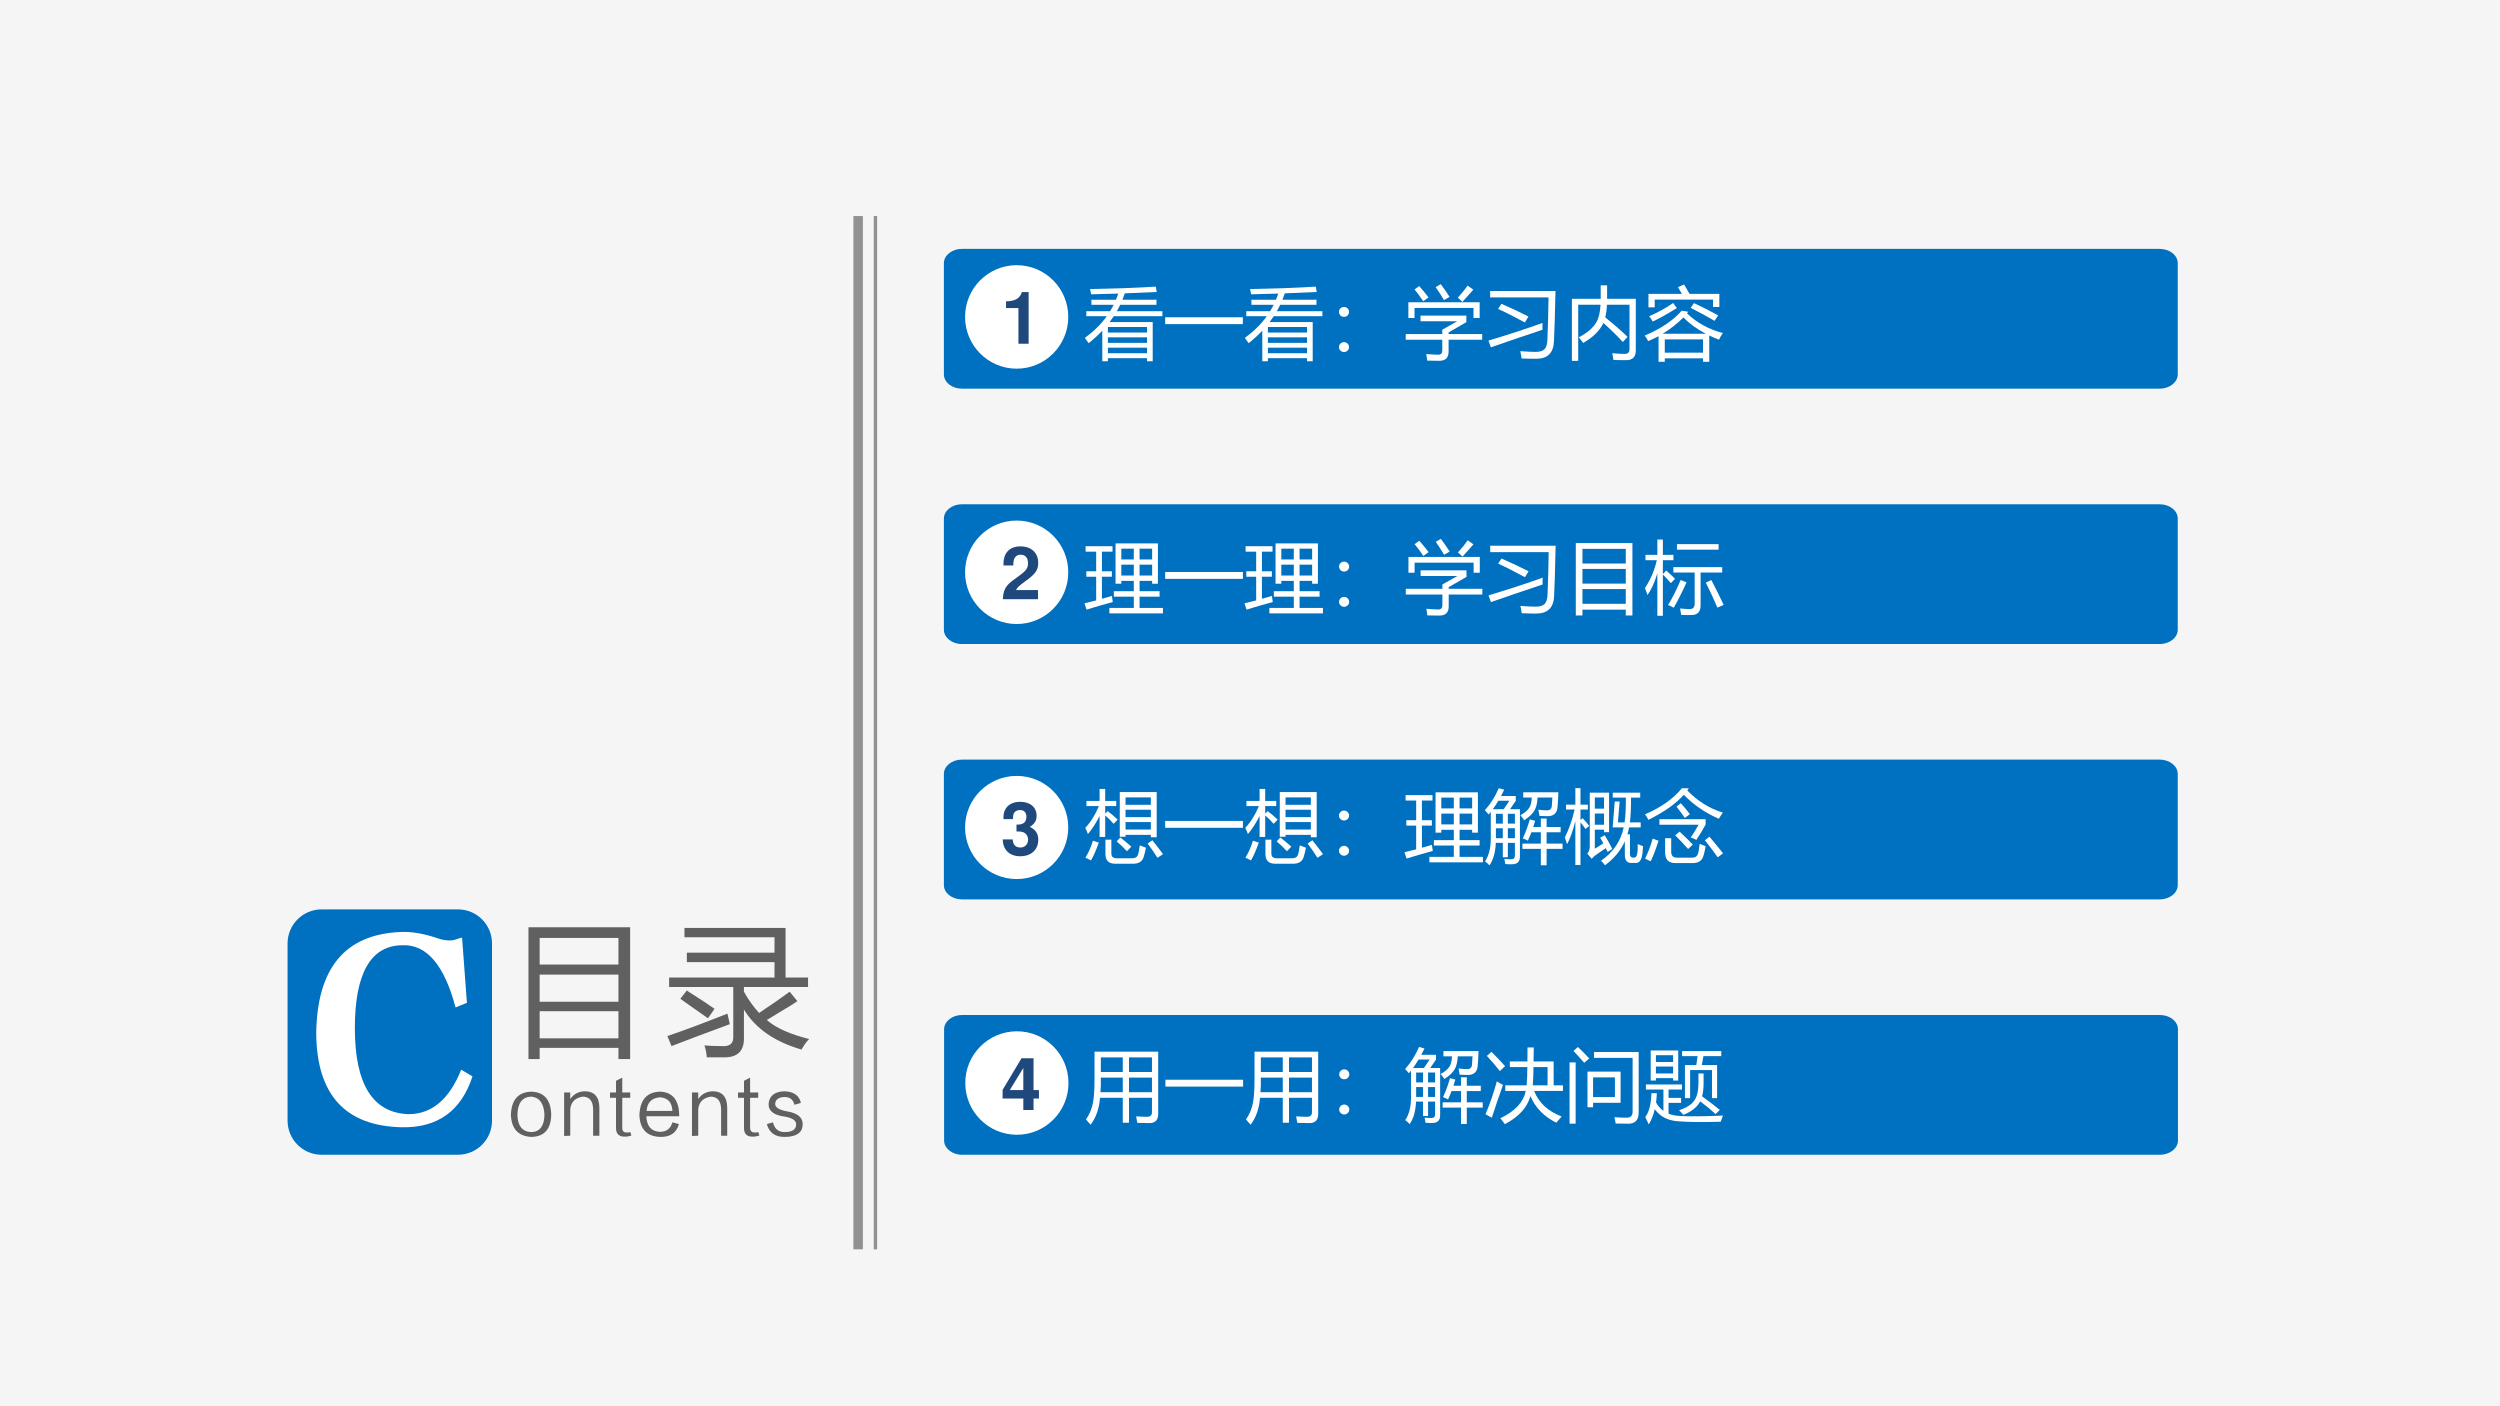
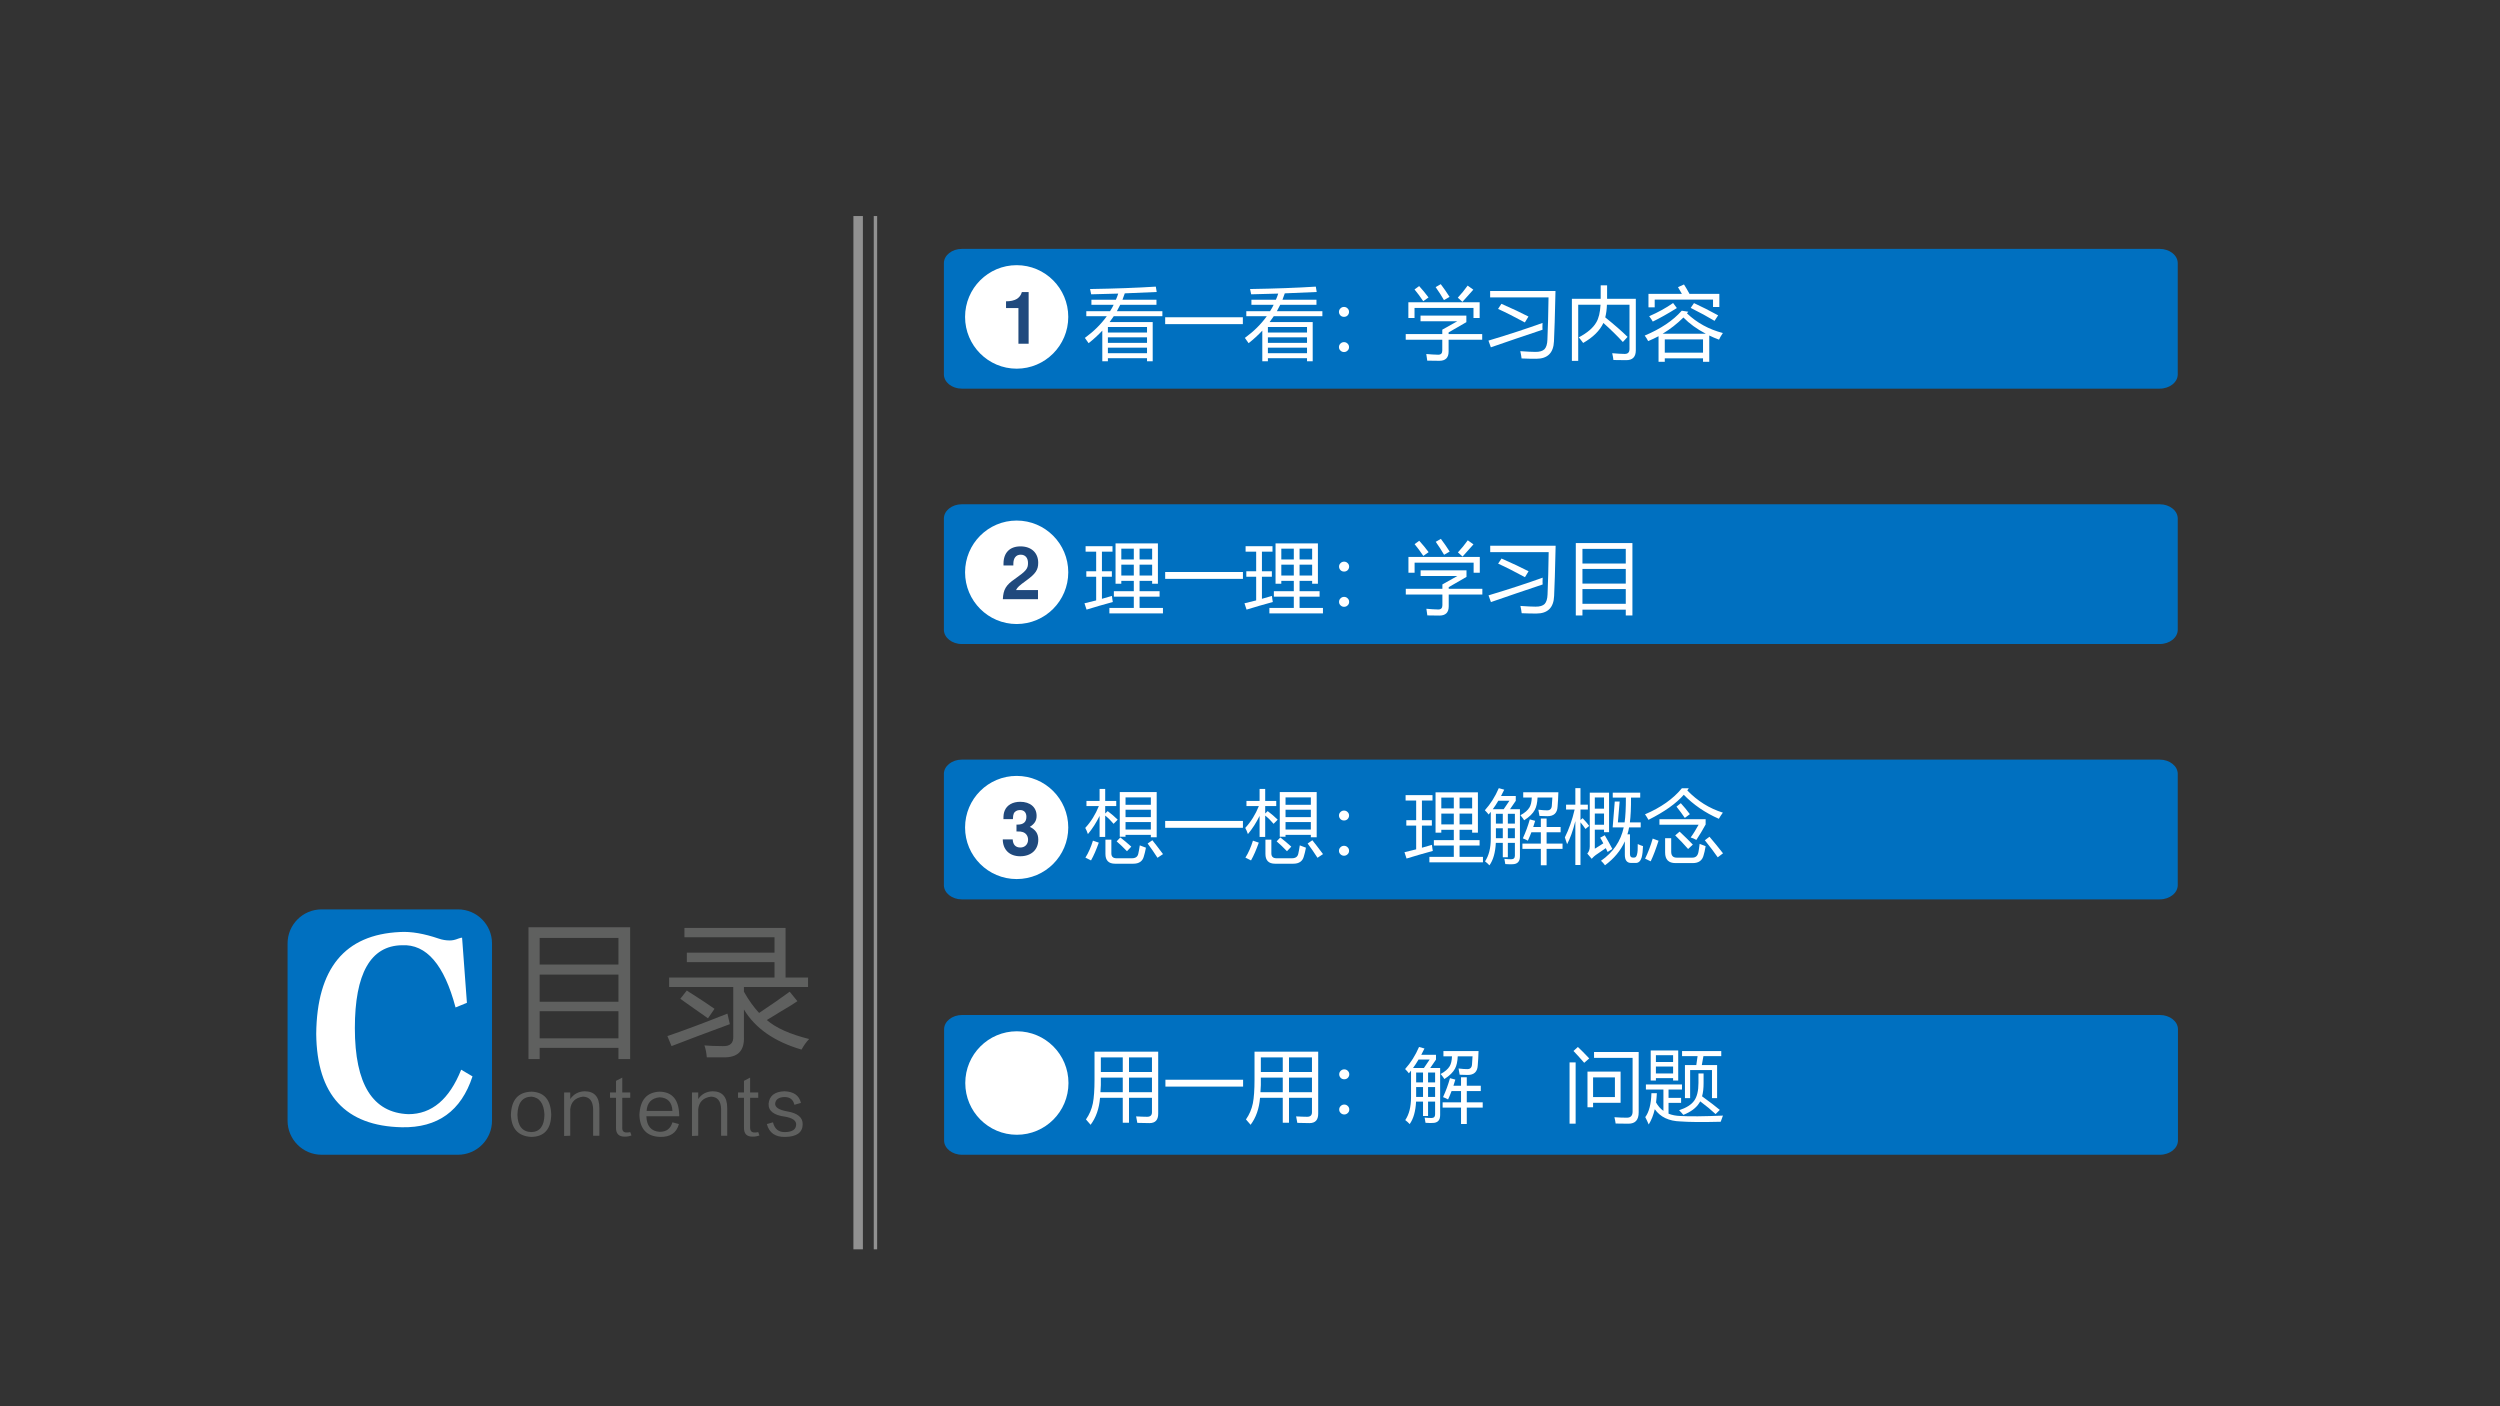
<svg xmlns="http://www.w3.org/2000/svg" xmlns:xlink="http://www.w3.org/1999/xlink" version="1.1" width="720pt" height="405pt" viewBox="0 0 720 405">
  <rect x="0" y="0" width="720" height="405" fill="#333333" stroke="none" />
  <g enable-background="new">
    <g>
      <g id="Layer-1" data-name="Artifact">
        <clipPath id="cp51">
          <path transform="matrix(1,0,0,-1,0,405)" d="M 0 0 L 720 0 L 720 405 L 0 405 Z " fill-rule="evenodd" />
        </clipPath>
        <g clip-path="url(#cp51)">
-           <path transform="matrix(1,0,0,-1,0,405)" d="M 0 0 L 720 0 L 720 405 L 0 405 Z " fill="#f5f5f5" fill-rule="evenodd" />
-         </g>
+           </g>
      </g>
      <g id="Layer-1" data-name="P">
        <path transform="matrix(1,0,0,-1,0,405)" d="M 82.82 133.29 C 82.82 138.71 87.214 143.1 92.634 143.1 L 131.89 143.1 C 137.31 143.1 141.7 138.71 141.7 133.29 L 141.7 82.246 C 141.7 76.826 137.31 72.432 131.89 72.432 L 92.634 72.432 C 87.214 72.432 82.82 76.826 82.82 82.246 Z " fill="#0070c0" fill-rule="evenodd" />
      </g>
      <g id="Layer-1" data-name="P">
        <path transform="matrix(1,0,0,-1,0,405)" d="M 134.47 116.19 L 133.08 134.96 C 132.89 134.96 132.55 134.88 132.01 134.69 C 131.09 134.31 130.28 134.15 129.55 134.15 C 128.48 134.15 127.41 134.31 126.33 134.69 C 122.15 136.11 118.47 136.77 115.2 136.58 C 99.282 135.85 91.263 126.08 91.071 107.23 C 91.263 89.656 99.474 80.695 115.74 80.349 C 126.06 80.157 132.82 85.041 136.08 95.002 L 132.82 96.925 C 129.4 88.387 124.34 84.118 117.62 84.118 C 107.34 84.503 102.2 92.733 102.2 108.89 C 102.2 124.62 106.73 132.62 115.74 132.77 C 122.8 133.15 127.94 127.15 131.2 114.85 L 134.47 116.19 Z " fill="#ffffff" fill-rule="evenodd" />
      </g>
      <g id="Layer-1" data-name="P">
        <path transform="matrix(1,0,0,-1,0,405)" d="M 153.04 89.172 C 150.44 89.095 149.09 87.361 149.02 83.93 C 149.09 80.731 150.44 79.035 153.04 78.958 C 155.49 79.035 156.76 80.731 156.8 84.007 C 156.64 87.207 155.38 88.941 153.04 89.172 Z M 152.96 77.57 C 149.25 77.802 147.33 79.883 147.14 83.853 C 147.26 88.247 149.25 90.521 153.12 90.598 C 156.72 90.444 158.6 88.286 158.75 84.084 C 158.71 79.806 156.76 77.609 152.96 77.57 Z M 172.62 85.896 L 172.62 77.917 L 170.82 77.917 L 170.82 85.626 C 170.74 87.939 169.79 89.095 167.91 89.172 C 165.69 88.864 164.46 87.669 164.23 85.549 L 164.23 77.917 L 162.47 77.84 L 162.47 90.367 L 164.23 90.367 L 164.23 88.478 C 165.23 89.905 166.57 90.637 168.33 90.714 C 171.2 90.714 172.62 89.095 172.62 85.896 Z M 181.51 78.958 L 181.86 77.994 C 181.28 77.763 180.67 77.647 179.98 77.647 C 178.22 77.609 177.33 78.495 177.41 80.384 L 177.41 88.825 L 175.69 88.825 L 175.69 90.367 L 177.41 90.367 L 177.41 93.721 L 179.21 94.646 L 179.21 90.367 L 181.51 90.367 L 181.51 88.825 L 179.21 88.825 L 179.21 80.384 C 179.13 79.305 179.59 78.804 180.55 78.842 C 180.9 78.842 181.24 78.881 181.51 78.958 Z M 186.22 85.048 L 193.66 85.048 C 193.54 87.553 192.32 88.864 189.98 88.98 C 187.64 88.748 186.38 87.438 186.22 85.048 Z M 193.66 81.772 L 195.53 81.271 C 194.84 78.727 193.04 77.493 190.06 77.57 C 186.26 77.725 184.27 79.845 184.15 83.93 C 184.35 88.209 186.26 90.444 189.98 90.598 C 193.62 90.521 195.5 88.286 195.61 83.93 C 195.61 83.699 195.61 83.545 195.61 83.506 L 186.15 83.506 C 186.26 80.693 187.53 79.189 189.98 79.035 C 191.93 79.035 193.12 79.922 193.66 81.772 Z M 209.44 85.896 L 209.44 77.917 L 207.68 77.917 L 207.68 85.626 C 207.6 87.939 206.65 89.095 204.77 89.172 C 202.55 88.864 201.32 87.669 201.09 85.549 L 201.09 77.917 L 199.29 77.84 L 199.29 90.367 L 201.09 90.367 L 201.09 88.478 C 202.05 89.905 203.43 90.637 205.19 90.714 C 208.03 90.714 209.44 89.095 209.44 85.896 Z M 218.37 78.958 L 218.72 77.994 C 218.14 77.763 217.49 77.647 216.8 77.647 C 215.04 77.609 214.19 78.495 214.27 80.384 L 214.27 88.825 L 212.55 88.825 L 212.55 90.367 L 214.27 90.367 L 214.27 93.721 L 216.03 94.646 L 216.03 90.367 L 218.37 90.367 L 218.37 88.825 L 216.03 88.825 L 216.03 80.384 C 216 79.305 216.46 78.804 217.41 78.842 C 217.76 78.842 218.06 78.881 218.37 78.958 Z M 228.79 86.821 L 230.67 87.361 C 230.17 89.519 228.56 90.637 225.88 90.714 C 223.08 90.598 221.59 89.404 221.36 87.168 C 221.24 85.048 222.85 83.815 226.15 83.391 C 228.29 83.005 229.37 82.234 229.29 81.078 C 229.25 79.729 228.18 78.997 226.15 78.958 C 224.27 78.881 223.08 79.845 222.62 81.772 L 220.86 81.271 C 221.51 78.727 223.31 77.493 226.15 77.57 C 229.44 77.609 231.13 78.842 231.17 81.155 C 231.25 83.159 229.71 84.431 226.65 84.932 C 224.31 85.356 223.2 86.089 223.24 87.168 C 223.39 88.401 224.31 89.018 225.96 89.057 C 227.49 89.057 228.45 88.324 228.79 86.821 Z " fill="#5f605f" fill-rule="evenodd" />
      </g>
      <g id="Layer-1" data-name="P">
        <path transform="matrix(1,0,0,-1,0,405)" d="M 152.2 137.95 L 181.48 137.95 L 181.48 99.988 L 178.11 99.988 L 178.11 103.22 L 155.42 103.22 L 155.42 99.988 L 152.2 99.988 L 152.2 137.95 Z M 155.42 134.87 L 155.42 127.21 L 178.11 127.21 L 178.11 134.87 L 155.42 134.87 Z M 155.42 113.77 L 155.42 105.96 L 178.11 105.96 L 178.11 113.77 L 155.42 113.77 Z M 155.42 124.32 L 155.42 116.5 L 178.11 116.5 L 178.11 124.32 L 155.42 124.32 Z M 227.43 119.39 L 229.65 116.66 C 228.85 116.08 227.24 115.08 224.75 113.62 C 223.06 112.58 221.76 111.81 220.84 111.23 C 223.45 108.96 227.51 107.15 233.03 105.76 C 232.26 104.99 231.53 103.95 230.84 102.72 C 223.06 104.99 217.51 108.84 214.25 114.27 L 214.25 106.46 C 214.44 102.38 212.49 100.37 208.31 100.49 C 206.74 100.49 205.13 100.49 203.56 100.49 C 203.44 101.87 203.21 102.99 202.87 103.92 C 204.25 103.8 205.97 103.72 208.12 103.72 C 210.26 103.61 211.3 104.57 211.18 106.61 L 211.18 120.74 L 192.71 120.74 L 192.71 123.47 L 223.06 123.47 L 223.06 127.9 L 197.81 127.9 L 197.81 130.63 L 223.06 130.63 L 223.06 135.06 L 197.12 135.06 L 197.12 137.76 L 226.24 137.76 L 226.24 123.47 L 232.72 123.47 L 232.72 120.74 L 214.25 120.74 L 214.25 119.39 C 215.59 117 217.05 114.96 218.62 113.27 C 222.03 115.54 224.98 117.58 227.43 119.39 Z M 192.21 106.61 C 196.96 108.23 202.71 110.38 209.5 113.08 C 209.73 112.08 209.96 111.04 210.19 110.04 C 203.98 107.76 198.38 105.65 193.4 103.72 L 192.21 106.61 Z M 197.81 119.74 C 198.27 119.39 198.88 119.01 199.65 118.54 C 202.14 116.97 204.17 115.58 205.78 114.46 L 203.9 111.73 C 202.68 112.62 200.95 113.81 198.8 115.31 C 197.58 116.2 196.62 116.89 195.93 117.35 L 197.81 119.74 Z " fill="#5f605f" fill-rule="evenodd" />
      </g>
      <g id="Layer-1" data-name="P">
        <path transform="matrix(1,0,0,-1,0,405)" d="M 245.78 342.78 L 248.51 342.78 L 248.51 45.196 L 245.78 45.196 L 245.78 342.78 Z M 251.64 342.78 L 252.62 342.78 L 252.62 45.196 L 251.64 45.196 L 251.64 342.78 Z " fill="#919191" fill-rule="evenodd" />
      </g>
      <g id="Layer-1" data-name="P">
        <path transform="matrix(1,0,0,-1,0,405)" d="M 276.99 333.32 L 621.99 333.32 C 624.87 333.32 627.19 331.46 627.19 329.21 L 627.19 297.18 C 627.19 294.92 624.87 293.07 621.99 293.07 L 276.99 293.07 C 274.17 293.07 271.84 294.92 271.84 297.18 L 271.84 329.21 C 271.84 331.46 274.17 333.32 276.99 333.32 Z " fill="#0070c0" fill-rule="evenodd" />
      </g>
      <g id="Layer-1" data-name="P">
        <path transform="matrix(1,0,0,-1,0,405)" d="M 277.94 313.73 C 277.94 321.96 284.59 328.63 292.8 328.63 C 301.01 328.63 307.66 321.96 307.66 313.73 C 307.66 305.5 301.01 298.82 292.8 298.82 C 284.59 298.82 277.94 305.5 277.94 313.73 Z " fill="#ffffff" fill-rule="evenodd" />
      </g>
      <g id="Layer-1" data-name="Span">
        <clipPath id="cp52">
          <path transform="matrix(1,0,0,-1,0,405)" d="M 0 0 L 720 0 L 720 405 L 0 405 Z " fill-rule="evenodd" />
        </clipPath>
        <g clip-path="url(#cp52)">
          <symbol id="font_35_12">
            <path d="M .17 .489 L .17 0 L .31 0 L .31 .709 L .217 .709 C .195 .625 .122 .582 0 .582 L 0 .489 L .17 .489 Z " />
          </symbol>
          <use xlink:href="#font_35_12" transform="matrix(21,0,0,-21,289.738,99)" fill="#1f497d" />
        </g>
      </g>
      <g id="Layer-1" data-name="Span">
        <clipPath id="cp54">
          <path transform="matrix(1,0,0,-1,0,405)" d="M 0 0 L 720 0 L 720 405 L 0 405 Z " fill-rule="evenodd" />
        </clipPath>
        <g clip-path="url(#cp54)">
          <symbol id="font_37_930">
            <path d="M .018 .626 L .315 .626 C .332 .652 .347 .679 .36 .706 L .082 .706 L .082 .769 L .388 .769 C .399 .794 .409 .82 .417 .846 C .301 .842 .189 .839 .079 .837 C .075 .858 .071 .88 .065 .903 C .376 .908 .65 .918 .887 .933 L .898 .866 C .762 .86 .629 .854 .499 .849 C .49 .822 .48 .795 .47 .769 L .895 .769 L .895 .706 L .442 .706 C .429 .679 .415 .652 .4 .626 L .969 .626 L .969 .563 L .361 .563 C .345 .539 .327 .514 .309 .49 L .848 .49 L .848 0 L .777 0 L .777 .038 L .288 .038 L .288 0 L .218 0 L .218 .383 C .167 .328 .11 .276 .047 .226 C .034 .246 .018 .268 0 .292 C .111 .373 .202 .463 .274 .563 L .018 .563 L .018 .626 M .288 .101 L .777 .101 L .777 .17 L .288 .17 L .288 .101 M .777 .428 L .288 .428 L .288 .359 L .777 .359 L .777 .428 M .288 .23 L .777 .23 L .777 .299 L .288 .299 L .288 .23 Z " />
          </symbol>
          <symbol id="font_37_25b2">
            <path d="M 0 .086 L .971 .086 L .971 0 L 0 0 L 0 .086 Z " />
          </symbol>
          <symbol id="font_37_379">
            <path d="M .063 .564 C .08 .564 .095 .558 .107 .546 C .12 .534 .126 .519 .126 .502 C .126 .486 .12 .471 .108 .458 C .096 .446 .081 .44 .063 .44 C .045 .44 .03 .446 .018 .458 C .006 .471 0 .486 0 .502 C 0 .519 .006 .534 .019 .546 C .031 .558 .046 .564 .063 .564 M .063 .124 C .08 .124 .095 .118 .107 .106 C .12 .094 .126 .079 .126 .062 C .126 .044 .12 .03 .107 .018 C .095 .006 .08 0 .063 0 C .046 0 .031 .006 .019 .018 C .006 .03 0 .044 0 .062 C 0 .079 .006 .094 .019 .106 C .031 .118 .046 .124 .063 .124 Z " />
          </symbol>
          <symbol id="font_37_606">
            <path d="M 0 .334 L .457 .334 L .457 .389 L .644 .494 L .185 .494 L .185 .565 L .758 .565 L .758 .483 L .536 .355 L .536 .334 L .956 .334 L .956 .263 L .536 .263 L .536 .115 C .536 .038 .497 0 .42 0 C .377 0 .326 .001 .269 .002 C .267 .024 .263 .052 .257 .085 C .309 .08 .359 .077 .406 .076 C .44 .076 .457 .093 .457 .13 L .457 .263 L 0 .263 L 0 .334 M .033 .732 L .924 .732 L .924 .535 L .847 .535 L .847 .661 L .11 .661 L .11 .535 L .033 .535 L .033 .732 M .651 .789 C .695 .836 .736 .886 .774 .94 L .845 .889 C .802 .84 .757 .79 .709 .737 L .651 .789 M .374 .921 L .438 .958 C .477 .906 .514 .853 .548 .799 L .478 .759 C .449 .81 .414 .864 .374 .921 M .11 .892 L .168 .934 C .208 .89 .247 .843 .285 .792 L .219 .745 C .182 .8 .146 .849 .11 .892 Z " />
          </symbol>
          <symbol id="font_37_42e">
            <path d="M .021 .847 L .838 .847 C .831 .539 .825 .33 .819 .219 C .813 .073 .739 0 .597 0 C .541 0 .48 .001 .414 .004 C .411 .029 .406 .06 .398 .095 C .482 .089 .544 .086 .586 .086 C .64 .085 .678 .097 .701 .12 C .723 .144 .735 .183 .737 .239 C .744 .396 .748 .571 .751 .767 L .021 .767 L .021 .847 M 0 .227 C .26 .305 .485 .379 .676 .448 C .674 .405 .674 .376 .676 .363 C .449 .287 .234 .214 .03 .143 L 0 .227 M .12 .623 L .162 .687 C .299 .627 .411 .574 .5 .528 L .455 .454 C .329 .522 .218 .579 .12 .623 Z " />
          </symbol>
          <symbol id="font_37_4c4">
            <path d="M 0 .776 L .36 .776 L .36 .944 L .44 .944 L .44 .776 L .799 .776 L .799 .132 C .799 .049 .758 .008 .677 .009 C .634 .009 .581 .009 .519 .011 C .517 .033 .512 .061 .504 .096 C .566 .09 .617 .088 .658 .087 C .699 .086 .72 .106 .72 .148 L .72 .702 L .438 .702 C .436 .643 .429 .59 .417 .544 C .532 .451 .625 .37 .696 .3 L .637 .236 C .567 .312 .486 .392 .394 .474 C .349 .378 .265 .295 .141 .224 C .113 .261 .095 .285 .086 .294 C .192 .35 .265 .412 .304 .48 C .335 .531 .353 .604 .358 .702 L .079 .702 L .079 0 L 0 0 L 0 .776 Z " />
          </symbol>
          <symbol id="font_37_620">
            <path d="M .545 .626 C .54 .62 .534 .614 .528 .606 C .653 .487 .803 .405 .977 .36 C .955 .328 .939 .3 .929 .277 C .886 .293 .845 .31 .807 .329 L .807 0 L .729 0 L .729 .044 L .251 .044 L .251 0 L .173 0 L .173 .32 C .131 .298 .087 .277 .043 .259 C .031 .283 .017 .306 0 .328 C .202 .413 .356 .517 .463 .639 L .545 .626 M .047 .849 L .465 .849 C .451 .875 .434 .903 .416 .933 L .491 .967 C .515 .93 .538 .89 .56 .849 L .933 .849 L .933 .685 L .854 .685 L .854 .778 L .125 .778 L .125 .681 L .047 .681 L .047 .849 M .729 .28 L .251 .28 L .251 .114 L .729 .114 L .729 .28 M .484 .554 C .404 .475 .317 .407 .224 .351 L .764 .351 C .651 .41 .558 .478 .484 .554 M .355 .735 L .402 .672 C .283 .598 .182 .542 .101 .503 C .089 .524 .074 .547 .056 .57 C .168 .619 .268 .674 .355 .735 M .616 .734 C .714 .689 .814 .638 .918 .581 L .873 .512 C .792 .561 .693 .615 .575 .674 L .616 .734 Z " />
          </symbol>
          <use xlink:href="#font_37_930" transform="matrix(23.04,0,0,-23.04,312.44,104.046)" fill="#ffffff" />
          <use xlink:href="#font_37_25b2" transform="matrix(23.04,0,0,-23.04,335.57,93.359)" fill="#ffffff" />
          <use xlink:href="#font_37_930" transform="matrix(23.04,0,0,-23.04,358.52,104.046)" fill="#ffffff" />
          <use xlink:href="#font_37_379" transform="matrix(23.04,0,0,-23.04,385.621,101.391)" fill="#ffffff" />
          <use xlink:href="#font_37_606" transform="matrix(23.04,0,0,-23.04,404.848,103.911)" fill="#ffffff" />
          <use xlink:href="#font_37_42e" transform="matrix(23.04,0,0,-23.04,428.675,103.326)" fill="#ffffff" />
          <use xlink:href="#font_37_4c4" transform="matrix(23.04,0,0,-23.04,452.705,103.934)" fill="#ffffff" />
          <use xlink:href="#font_37_620" transform="matrix(23.04,0,0,-23.04,473.675,104.204)" fill="#ffffff" />
        </g>
      </g>
      <g id="Layer-1" data-name="P">
        <path transform="matrix(1,0,0,-1,0,405)" d="M 276.99 259.77 L 621.99 259.77 C 624.87 259.77 627.19 257.92 627.19 255.66 L 627.19 223.63 C 627.19 221.38 624.87 219.52 621.99 219.52 L 276.99 219.52 C 274.17 219.52 271.84 221.38 271.84 223.63 L 271.84 255.66 C 271.84 257.92 274.17 259.77 276.99 259.77 Z " fill="#0070c0" fill-rule="evenodd" />
      </g>
      <g id="Layer-1" data-name="P">
        <path transform="matrix(1,0,0,-1,0,405)" d="M 277.94 240.18 C 277.94 248.41 284.59 255.08 292.8 255.08 C 301.01 255.08 307.66 248.41 307.66 240.18 C 307.66 231.95 301.01 225.28 292.8 225.28 C 284.59 225.28 277.94 231.95 277.94 240.18 Z " fill="#ffffff" fill-rule="evenodd" />
      </g>
      <g id="Layer-1" data-name="Span">
        <clipPath id="cp56">
          <path transform="matrix(1,0,0,-1,0,405)" d="M 0 0 L 720 0 L 720 405 L 0 405 Z " fill-rule="evenodd" />
        </clipPath>
        <g clip-path="url(#cp56)">
          <symbol id="font_35_13">
            <path d="M .482 .125 L .181 .125 C .2 .163 .222 .184 .326 .259 C .449 .349 .485 .402 .485 .499 C .485 .636 .39 .724 .242 .724 C .095 .724 .009 .637 .009 .487 L .009 .462 L .144 .462 L .144 .485 C .144 .564 .181 .61 .245 .61 C .307 .61 .345 .567 .345 .496 C .345 .417 .321 .388 .163 .276 C .043 .194 .006 .132 0 0 L .482 0 L .482 .125 Z " />
          </symbol>
          <use xlink:href="#font_35_13" transform="matrix(21,0,0,-21,288.82,172.56)" fill="#1f497d" />
        </g>
      </g>
      <g id="Layer-1" data-name="Span">
        <clipPath id="cp57">
          <path transform="matrix(1,0,0,-1,0,405)" d="M 0 0 L 720 0 L 720 405 L 0 405 Z " fill-rule="evenodd" />
        </clipPath>
        <g clip-path="url(#cp57)">
          <symbol id="font_37_8f2">
            <path d="M .311 .068 L .616 .068 L .616 .209 L .367 .209 L .367 .277 L .616 .277 L .616 .406 L .46 .406 L .46 .37 L .388 .37 L .388 .874 L .917 .874 L .917 .37 L .845 .37 L .845 .406 L .688 .406 L .688 .277 L .938 .277 L .938 .209 L .688 .209 L .688 .068 L .98 .068 L .98 0 L .311 0 L .311 .068 M 0 .126 C .05 .138 .099 .15 .146 .162 L .146 .458 L .023 .458 L .023 .526 L .146 .526 L .146 .771 L .014 .771 L .014 .839 L .35 .839 L .35 .771 L .218 .771 L .218 .526 L .342 .526 L .342 .458 L .218 .458 L .218 .182 C .261 .194 .302 .206 .343 .218 C .346 .188 .35 .163 .354 .142 C .242 .112 .133 .08 .026 .047 L 0 .126 M .688 .473 L .845 .473 L .845 .608 L .688 .608 L .688 .473 M .46 .473 L .616 .473 L .616 .608 L .46 .608 L .46 .473 M .845 .808 L .688 .808 L .688 .673 L .845 .673 L .845 .808 M .46 .673 L .616 .673 L .616 .808 L .46 .808 L .46 .673 Z " />
          </symbol>
          <use xlink:href="#font_37_8f2" transform="matrix(23.064,0,0,-23.064,312.328,176.654)" fill="#ffffff" />
          <use xlink:href="#font_37_25b2" transform="matrix(23.064,0,0,-23.064,335.57,166.721)" fill="#ffffff" />
          <use xlink:href="#font_37_8f2" transform="matrix(23.064,0,0,-23.064,358.408,176.654)" fill="#ffffff" />
        </g>
        <clipPath id="cp58">
          <path transform="matrix(1,0,0,-1,0,405)" d="M 0 0 L 720 0 L 720 405 L 0 405 Z " fill-rule="evenodd" />
        </clipPath>
        <g clip-path="url(#cp58)">
          <symbol id="font_37_929">
            <path d="M 0 .904 L .707 .904 L .707 0 L .624 0 L .624 .073 L .083 .073 L .083 0 L 0 0 L 0 .904 M .083 .33 L .083 .146 L .624 .146 L .624 .33 L .083 .33 M .083 .581 L .083 .398 L .624 .398 L .624 .581 L .083 .581 M .083 .832 L .083 .649 L .624 .649 L .624 .832 L .083 .832 Z " />
          </symbol>
          <symbol id="font_37_7f6">
-             <path d="M 0 .345 C .072 .456 .122 .573 .148 .694 L .007 .694 L .007 .761 L .155 .761 L .155 .952 L .224 .952 L .224 .761 L .356 .761 L .356 .694 L .224 .694 L .224 .521 L .266 .565 C .307 .53 .344 .495 .376 .462 L .324 .408 C .293 .444 .259 .479 .224 .516 L .224 0 L .155 0 L .155 .529 C .121 .417 .08 .327 .032 .259 C .023 .287 .012 .315 0 .345 M .355 .608 L .965 .608 L .965 .54 L .695 .54 L .695 .132 C .695 .05 .658 .01 .583 .01 C .548 .009 .505 .009 .453 .011 C .45 .034 .445 .061 .439 .092 C .484 .087 .525 .084 .562 .084 C .602 .084 .621 .108 .621 .156 L .621 .54 L .355 .54 L .355 .608 M .4 .895 L .92 .895 L .92 .826 L .4 .826 L .4 .895 M .76 .414 L .829 .447 C .891 .329 .942 .225 .983 .136 L .905 .102 C .863 .202 .814 .307 .76 .414 M .446 .447 L .52 .418 C .466 .299 .413 .193 .36 .101 C .34 .112 .316 .124 .289 .135 C .341 .219 .394 .323 .446 .447 Z " />
-           </symbol>
+             </symbol>
          <use xlink:href="#font_37_379" transform="matrix(23.064,0,0,-23.064,385.646,174.762)" fill="#ffffff" />
          <use xlink:href="#font_37_606" transform="matrix(23.064,0,0,-23.064,404.868,177.284)" fill="#ffffff" />
          <use xlink:href="#font_37_42e" transform="matrix(23.064,0,0,-23.064,428.696,176.699)" fill="#ffffff" />
          <use xlink:href="#font_37_929" transform="matrix(23.064,0,0,-23.064,453.831,177.262)" fill="#ffffff" />
          <use xlink:href="#font_37_7f6" transform="matrix(23.064,0,0,-23.064,473.74,177.352)" fill="#ffffff" />
        </g>
      </g>
      <g id="Layer-1" data-name="P">
        <path transform="matrix(1,0,0,-1,0,405)" d="M 276.99 186.23 L 621.99 186.23 C 624.87 186.23 627.19 184.37 627.19 182.12 L 627.19 150.09 C 627.19 147.83 624.87 145.98 621.99 145.98 L 276.99 145.98 C 274.17 145.98 271.84 147.83 271.84 150.09 L 271.84 182.12 C 271.84 184.37 274.17 186.23 276.99 186.23 Z " fill="#0070c0" fill-rule="evenodd" />
      </g>
      <g id="Layer-1" data-name="P">
        <path transform="matrix(1,0,0,-1,0,405)" d="M 277.94 166.68 C 277.94 174.89 284.59 181.54 292.8 181.54 C 301.01 181.54 307.66 174.89 307.66 166.68 C 307.66 158.48 301.01 151.83 292.8 151.83 C 284.59 151.83 277.94 158.48 277.94 166.68 Z " fill="#ffffff" fill-rule="evenodd" />
      </g>
      <g id="Layer-1" data-name="Span">
        <clipPath id="cp59">
          <path transform="matrix(1,0,0,-1,0,405)" d="M 0 0 L 720 0 L 720 405 L 0 405 Z " fill-rule="evenodd" />
        </clipPath>
        <g clip-path="url(#cp59)">
          <symbol id="font_35_14">
            <path d="M .188 .34 C .242 .34 .245 .34 .27 .333 C .317 .32 .347 .279 .347 .227 C .347 .164 .303 .12 .242 .12 C .176 .12 .14 .158 .136 .231 L 0 .231 C .001 .089 .093 0 .239 0 C .39 0 .487 .089 .487 .227 C .487 .31 .451 .364 .371 .403 C .436 .444 .464 .489 .464 .554 C .464 .672 .376 .747 .239 .747 C .136 .747 .057 .702 .026 .625 C .013 .591 .009 .568 .009 .509 L .139 .509 C .14 .547 .143 .566 .15 .584 C .163 .615 .195 .634 .236 .634 C .292 .634 .324 .6 .324 .541 C .324 .469 .283 .434 .2 .434 L .188 .434 L .188 .34 Z " />
          </symbol>
          <use xlink:href="#font_35_14" transform="matrix(21,0,0,-21,288.799,246.603)" fill="#1f497d" />
        </g>
      </g>
      <g id="Layer-1" data-name="Span">
        <clipPath id="cp60">
          <path transform="matrix(1,0,0,-1,0,405)" d="M 0 0 L 720 0 L 720 405 L 0 405 Z " fill-rule="evenodd" />
        </clipPath>
        <g clip-path="url(#cp60)">
          <symbol id="font_37_6dd">
            <path d="M .431 .337 L .431 .895 L .892 .895 L .892 .33 L .819 .33 L .819 .36 L .503 .36 L .503 .337 L .431 .337 M 0 .447 C .072 .525 .128 .616 .17 .72 L .015 .72 L .015 .784 L .179 .784 L .179 .934 L .249 .934 L .249 .784 L .387 .784 L .387 .72 L .249 .72 L .249 .627 L .28 .657 C .328 .621 .369 .585 .405 .55 L .354 .498 C .322 .536 .287 .571 .249 .601 L .249 .334 L .179 .334 L .179 .597 C .136 .51 .088 .435 .033 .37 C .024 .398 .013 .424 0 .447 M .252 .3 L .326 .3 L .326 .129 C .326 .089 .347 .068 .39 .068 L .582 .068 C .628 .068 .654 .087 .662 .124 C .668 .148 .674 .183 .681 .229 C .703 .22 .729 .211 .758 .2 C .749 .154 .74 .117 .731 .089 C .715 .03 .671 0 .6 0 L .372 0 C .292 0 .252 .041 .252 .122 L .252 .3 M .503 .427 L .819 .427 L .819 .52 L .503 .52 L .503 .427 M .503 .828 L .503 .736 L .819 .736 L .819 .828 L .503 .828 M .503 .582 L .819 .582 L .819 .674 L .503 .674 L .503 .582 M .096 .288 L .169 .263 C .138 .175 .106 .101 .072 .041 C .055 .05 .032 .062 .002 .076 C .04 .136 .071 .207 .096 .288 M .779 .252 L .838 .293 C .868 .256 .913 .198 .971 .12 L .902 .074 C .861 .138 .82 .197 .779 .252 M .392 .279 L .438 .328 C .483 .293 .529 .255 .575 .213 L .521 .156 C .476 .203 .433 .244 .392 .279 Z " />
          </symbol>
          <symbol id="font_37_a86">
            <path d="M 0 .688 C .071 .767 .129 .859 .174 .964 L .242 .945 C .229 .918 .215 .892 .202 .866 L .386 .866 L .386 .806 L .314 .701 L .438 .701 L .438 .112 C .438 .047 .406 .014 .342 .014 C .314 .013 .285 .014 .255 .016 C .253 .032 .249 .054 .244 .081 C .275 .078 .303 .076 .328 .076 C .359 .076 .375 .091 .375 .122 L .375 .281 L .287 .281 L .287 .101 L .224 .101 L .224 .281 L .137 .281 C .131 .159 .104 .065 .057 0 C .042 .017 .023 .034 .002 .05 C .05 .121 .074 .216 .074 .336 L .074 .668 C .065 .657 .056 .646 .047 .635 C .036 .65 .02 .668 0 .688 M .469 .272 L .699 .272 L .699 .413 L .581 .413 C .567 .376 .552 .34 .537 .308 C .518 .319 .497 .328 .474 .337 C .51 .415 .539 .494 .561 .574 L .628 .556 C .62 .529 .612 .504 .604 .479 L .699 .479 L .699 .585 L .771 .585 L .771 .479 L .946 .479 L .946 .413 L .771 .413 L .771 .272 L .97 .272 L .97 .206 L .771 .206 L .771 .001 L .699 .001 L .699 .206 L .469 .206 L .469 .272 M .479 .913 L .918 .913 C .916 .849 .913 .789 .908 .733 C .904 .654 .862 .614 .782 .614 C .755 .614 .721 .615 .682 .617 C .678 .645 .673 .671 .668 .695 C .715 .689 .752 .687 .778 .687 C .813 .687 .833 .705 .836 .743 C .839 .772 .841 .807 .843 .847 L .658 .847 C .655 .782 .644 .73 .623 .692 C .6 .648 .556 .605 .491 .563 C .481 .58 .465 .601 .444 .626 C .498 .655 .536 .688 .557 .723 C .574 .751 .584 .792 .586 .847 L .479 .847 L .479 .913 M .099 .701 L .235 .701 L .307 .807 L .168 .807 C .146 .769 .123 .733 .099 .701 M .287 .339 L .375 .339 L .375 .463 L .287 .463 L .287 .339 M .375 .644 L .287 .644 L .287 .521 L .375 .521 L .375 .644 M .138 .339 L .224 .339 L .224 .463 L .138 .463 L .138 .339 M .138 .521 L .224 .521 L .224 .644 L .138 .644 L .138 .521 Z " />
          </symbol>
          <symbol id="font_37_822">
            <path d="M .441 .344 L .498 .375 C .525 .331 .556 .274 .593 .204 L .534 .166 C .526 .183 .518 .199 .511 .214 C .479 .193 .438 .164 .386 .128 C .373 .119 .356 .104 .335 .081 L .28 .146 C .3 .168 .311 .197 .311 .234 L .311 .907 L .552 .907 L .552 .413 L .489 .413 L .489 .445 L .374 .445 L .374 .207 C .407 .226 .442 .249 .48 .274 C .466 .302 .453 .325 .441 .344 M .662 .535 L .746 .535 C .757 .61 .762 .713 .762 .845 L .598 .845 L .598 .907 L .941 .907 L .941 .845 L .826 .845 C .827 .717 .822 .614 .812 .535 L .947 .535 L .947 .473 L .802 .473 C .797 .443 .79 .414 .781 .386 L .813 .386 L .813 .141 C .813 .111 .825 .096 .848 .096 L .866 .096 C .883 .096 .895 .109 .901 .135 C .909 .162 .911 .205 .91 .265 C .934 .254 .956 .245 .976 .239 C .974 .182 .969 .135 .959 .098 C .945 .052 .921 .029 .886 .029 L .827 .029 C .775 .029 .749 .063 .749 .131 L .749 .299 C .697 .183 .614 .083 .501 0 C .487 .02 .471 .039 .451 .056 C .604 .162 .698 .301 .735 .473 L .597 .473 L .623 .796 L .684 .796 L .662 .535 M 0 .348 C .051 .45 .092 .566 .122 .696 L .015 .696 L .015 .757 L .131 .757 L .131 .963 L .195 .963 L .195 .757 L .287 .757 L .287 .696 L .195 .696 L .195 .565 L .222 .588 C .256 .552 .283 .52 .304 .492 L .258 .453 C .238 .482 .217 .51 .195 .536 L .195 .003 L .131 .003 L .131 .552 C .101 .431 .066 .335 .028 .263 C .02 .29 .01 .318 0 .348 M .374 .506 L .489 .506 L .489 .646 L .374 .646 L .374 .506 M .489 .847 L .374 .847 L .374 .707 L .489 .707 L .489 .847 Z " />
          </symbol>
          <symbol id="font_37_6be">
            <path d="M .251 .311 L .327 .311 L .327 .142 C .327 .093 .35 .068 .395 .068 L .592 .068 C .633 .068 .658 .091 .667 .137 C .672 .162 .677 .197 .682 .24 C .701 .232 .726 .222 .757 .211 C .748 .16 .74 .123 .732 .099 C .716 .033 .671 0 .597 0 L .38 0 C .294 0 .251 .044 .251 .132 L .251 .311 M .377 .346 L .432 .393 C .5 .329 .555 .275 .597 .231 L .538 .176 C .489 .232 .436 .289 .377 .346 M .747 .285 L .805 .329 C .861 .264 .917 .195 .974 .122 L .908 .072 C .867 .132 .813 .203 .747 .285 M .096 .306 L .169 .279 C .136 .176 .104 .091 .071 .022 C .05 .032 .027 .042 .001 .055 C .038 .132 .07 .215 .096 .306 M .393 .705 L .447 .748 C .488 .703 .525 .658 .56 .611 L .497 .564 C .468 .607 .434 .654 .393 .705 M .18 .479 L .18 .548 L .757 .548 L .757 .482 C .72 .415 .682 .35 .641 .289 C .615 .303 .592 .314 .57 .32 C .604 .366 .636 .419 .669 .479 L .18 .479 M .546 .934 C .54 .924 .534 .916 .528 .907 C .655 .776 .802 .683 .972 .63 C .951 .602 .935 .576 .922 .553 C .751 .628 .605 .728 .484 .853 C .389 .744 .242 .64 .043 .54 C .029 .565 .015 .588 0 .609 C .197 .693 .351 .801 .46 .934 L .546 .934 Z " />
          </symbol>
          <use xlink:href="#font_37_6dd" transform="matrix(23.064,0,0,-23.064,312.553,248.749)" fill="#ffffff" />
          <use xlink:href="#font_37_25b2" transform="matrix(23.064,0,0,-23.064,335.57,238.411)" fill="#ffffff" />
          <use xlink:href="#font_37_6dd" transform="matrix(23.064,0,0,-23.064,358.633,248.749)" fill="#ffffff" />
          <use xlink:href="#font_37_379" transform="matrix(23.064,0,0,-23.064,385.626,246.452)" fill="#ffffff" />
          <use xlink:href="#font_37_8f2" transform="matrix(23.064,0,0,-23.064,404.488,248.344)" fill="#ffffff" />
          <use xlink:href="#font_37_a86" transform="matrix(23.064,0,0,-23.064,427.64,249.222)" fill="#ffffff" />
          <use xlink:href="#font_37_822" transform="matrix(23.064,0,0,-23.064,450.68,249.199)" fill="#ffffff" />
          <use xlink:href="#font_37_6be" transform="matrix(23.064,0,0,-23.064,473.765,248.569)" fill="#ffffff" />
        </g>
      </g>
      <g id="Layer-1" data-name="P">
        <path transform="matrix(1,0,0,-1,0,405)" d="M 277.05 112.68 L 622.05 112.68 C 624.92 112.68 627.25 110.82 627.25 108.57 L 627.25 76.541 C 627.25 74.288 624.92 72.432 622.05 72.432 L 277.05 72.432 C 274.23 72.432 271.9 74.288 271.9 76.541 L 271.9 108.57 C 271.9 110.82 274.23 112.68 277.05 112.68 Z " fill="#0070c0" fill-rule="evenodd" />
      </g>
      <g id="Layer-1" data-name="P">
        <path transform="matrix(1,0,0,-1,0,405)" d="M 278 93.09 C 278 101.32 284.65 107.99 292.86 107.99 C 301.07 107.99 307.72 101.32 307.72 93.09 C 307.72 84.86 301.07 78.188 292.86 78.188 C 284.65 78.188 278 84.86 278 93.09 Z " fill="#ffffff" fill-rule="evenodd" />
      </g>
      <g id="Layer-1" data-name="Span">
        <clipPath id="cp61">
-           <path transform="matrix(1,0,0,-1,0,405)" d="M 0 0 L 720 0 L 720 405 L 0 405 Z " fill-rule="evenodd" />
-         </clipPath>
+           </clipPath>
        <g clip-path="url(#cp61)">
          <symbol id="font_35_15">
-             <path d="M .498 .273 L .424 .273 L .424 .709 L .259 .709 L 0 .275 L 0 .157 L .284 .157 L .284 0 L .424 0 L .424 .157 L .498 .157 L .498 .273 M .284 .273 L .099 .273 L .284 .576 L .284 .273 Z " />
-           </symbol>
+             </symbol>
          <use xlink:href="#font_35_15" transform="matrix(21.024,0,0,-21.024,288.745,319.68)" fill="#1f497d" />
        </g>
      </g>
      <g id="Layer-1" data-name="Span">
        <clipPath id="cp62">
          <path transform="matrix(1,0,0,-1,0,405)" d="M 0 0 L 720 0 L 720 405 L 0 405 Z " fill-rule="evenodd" />
        </clipPath>
        <g clip-path="url(#cp62)">
          <symbol id="font_37_900">
            <path d="M .46 .026 L .46 .337 L .176 .337 C .165 .201 .125 .089 .058 0 C .041 .021 .021 .044 0 .067 C .042 .127 .071 .194 .086 .267 C .1 .337 .107 .437 .107 .565 L .107 .914 L .903 .914 L .903 .138 C .903 .06 .867 .021 .793 .021 C .748 .021 .698 .022 .642 .024 C .638 .046 .633 .073 .627 .105 C .684 .102 .729 .1 .765 .1 C .805 .1 .825 .119 .825 .157 L .825 .337 L .538 .337 L .538 .026 L .46 .026 M .538 .407 L .825 .407 L .825 .59 L .538 .59 L .538 .407 M .825 .842 L .538 .842 L .538 .66 L .825 .66 L .825 .842 M .181 .407 L .46 .407 L .46 .59 L .186 .59 C .188 .527 .186 .466 .181 .407 M .186 .842 L .186 .66 L .46 .66 L .46 .842 L .186 .842 Z " />
          </symbol>
          <symbol id="font_37_4d0">
-             <path d="M .247 .485 L .514 .485 C .52 .543 .523 .619 .523 .714 L .304 .714 L .304 .784 L .524 .784 C .525 .842 .525 .9 .525 .959 L .603 .959 C .603 .901 .602 .843 .601 .784 L .852 .784 L .852 .485 L .968 .485 L .968 .415 L .608 .415 C .667 .266 .782 .16 .952 .096 C .926 .067 .904 .041 .885 .018 C .729 .097 .621 .208 .562 .351 C .521 .206 .415 .09 .241 0 C .228 .02 .21 .044 .186 .074 C .369 .161 .475 .275 .503 .415 L .247 .415 L .247 .485 M .776 .714 L .6 .714 C .599 .623 .596 .547 .591 .485 L .776 .485 L .776 .714 M .142 .536 C .166 .519 .191 .504 .219 .491 C .165 .34 .118 .203 .079 .081 L 0 .124 C .051 .242 .099 .379 .142 .536 M .074 .904 C .139 .84 .196 .78 .245 .725 L .179 .664 C .126 .732 .072 .795 .017 .853 L .074 .904 Z " />
-           </symbol>
+             </symbol>
          <symbol id="font_37_b7c">
            <path d="M .224 .651 L .638 .651 L .638 .261 L .294 .261 L .294 .205 L .224 .205 L .224 .651 M .306 .823 L .306 .896 L .864 .896 L .864 .142 C .864 .047 .822 0 .736 0 C .681 0 .628 .001 .576 .002 C .574 .021 .568 .048 .561 .081 C .615 .077 .667 .075 .717 .075 C .764 .075 .788 .101 .788 .151 L .788 .823 L .306 .823 M .567 .579 L .294 .579 L .294 .333 L .567 .333 L .567 .579 M 0 .766 L .076 .766 L .076 0 L 0 0 L 0 .766 M .049 .909 L .104 .959 C .14 .925 .188 .878 .246 .816 L .183 .761 C .127 .826 .082 .875 .049 .909 Z " />
          </symbol>
          <symbol id="font_37_bca">
            <path d="M 0 .092 C .048 .156 .073 .256 .077 .391 L .145 .391 C .143 .35 .139 .312 .135 .275 C .159 .232 .189 .197 .227 .17 L .227 .437 L .008 .437 L .008 .5 L .459 .5 L .459 .437 L .291 .437 L .291 .333 L .448 .333 L .448 .27 L .291 .27 L .291 .135 C .335 .117 .384 .108 .44 .106 C .555 .099 .732 .101 .971 .111 C .964 .09 .954 .064 .943 .034 C .71 .028 .543 .03 .44 .038 C .295 .042 .188 .093 .119 .191 C .102 .118 .077 .054 .043 0 C .03 .031 .016 .061 0 .092 M .068 .925 L .412 .925 L .412 .549 L .348 .549 L .348 .579 L .133 .579 L .133 .549 L .068 .549 L .068 .925 M .496 .743 L .638 .743 C .644 .782 .65 .819 .654 .854 L .46 .854 L .46 .918 L .95 .918 L .95 .854 L .727 .854 C .721 .816 .714 .779 .707 .743 L .898 .743 L .898 .329 L .834 .329 L .834 .68 L .561 .68 L .561 .329 L .496 .329 L .496 .743 M .665 .638 L .729 .638 L .729 .516 C .729 .452 .723 .397 .71 .352 C .81 .279 .884 .223 .932 .182 L .879 .13 C .827 .179 .763 .232 .687 .289 C .683 .282 .679 .275 .675 .269 C .636 .206 .569 .157 .476 .12 C .461 .139 .443 .158 .423 .178 C .514 .208 .577 .248 .612 .298 C .647 .347 .665 .421 .665 .519 L .665 .638 M .133 .638 L .348 .638 L .348 .724 L .133 .724 L .133 .638 M .348 .866 L .133 .866 L .133 .781 L .348 .781 L .348 .866 Z " />
          </symbol>
          <use xlink:href="#font_37_900" transform="matrix(23.04,0,0,-23.04,312.757,323.939)" fill="#ffffff" />
          <use xlink:href="#font_37_25b2" transform="matrix(23.04,0,0,-23.04,335.64,312.937)" fill="#ffffff" />
          <use xlink:href="#font_37_900" transform="matrix(23.04,0,0,-23.04,358.837,323.939)" fill="#ffffff" />
          <use xlink:href="#font_37_379" transform="matrix(23.04,0,0,-23.04,385.691,320.969)" fill="#ffffff" />
          <use xlink:href="#font_37_a86" transform="matrix(23.04,0,0,-23.04,404.67,323.737)" fill="#ffffff" />
          <use xlink:href="#font_37_4d0" transform="matrix(23.04,0,0,-23.04,427.823,323.759)" fill="#ffffff" />
          <use xlink:href="#font_37_b7c" transform="matrix(23.04,0,0,-23.04,452.033,323.624)" fill="#ffffff" />
          <use xlink:href="#font_37_bca" transform="matrix(23.04,0,0,-23.04,473.835,323.849)" fill="#ffffff" />
        </g>
      </g>
    </g>
  </g>
</svg>